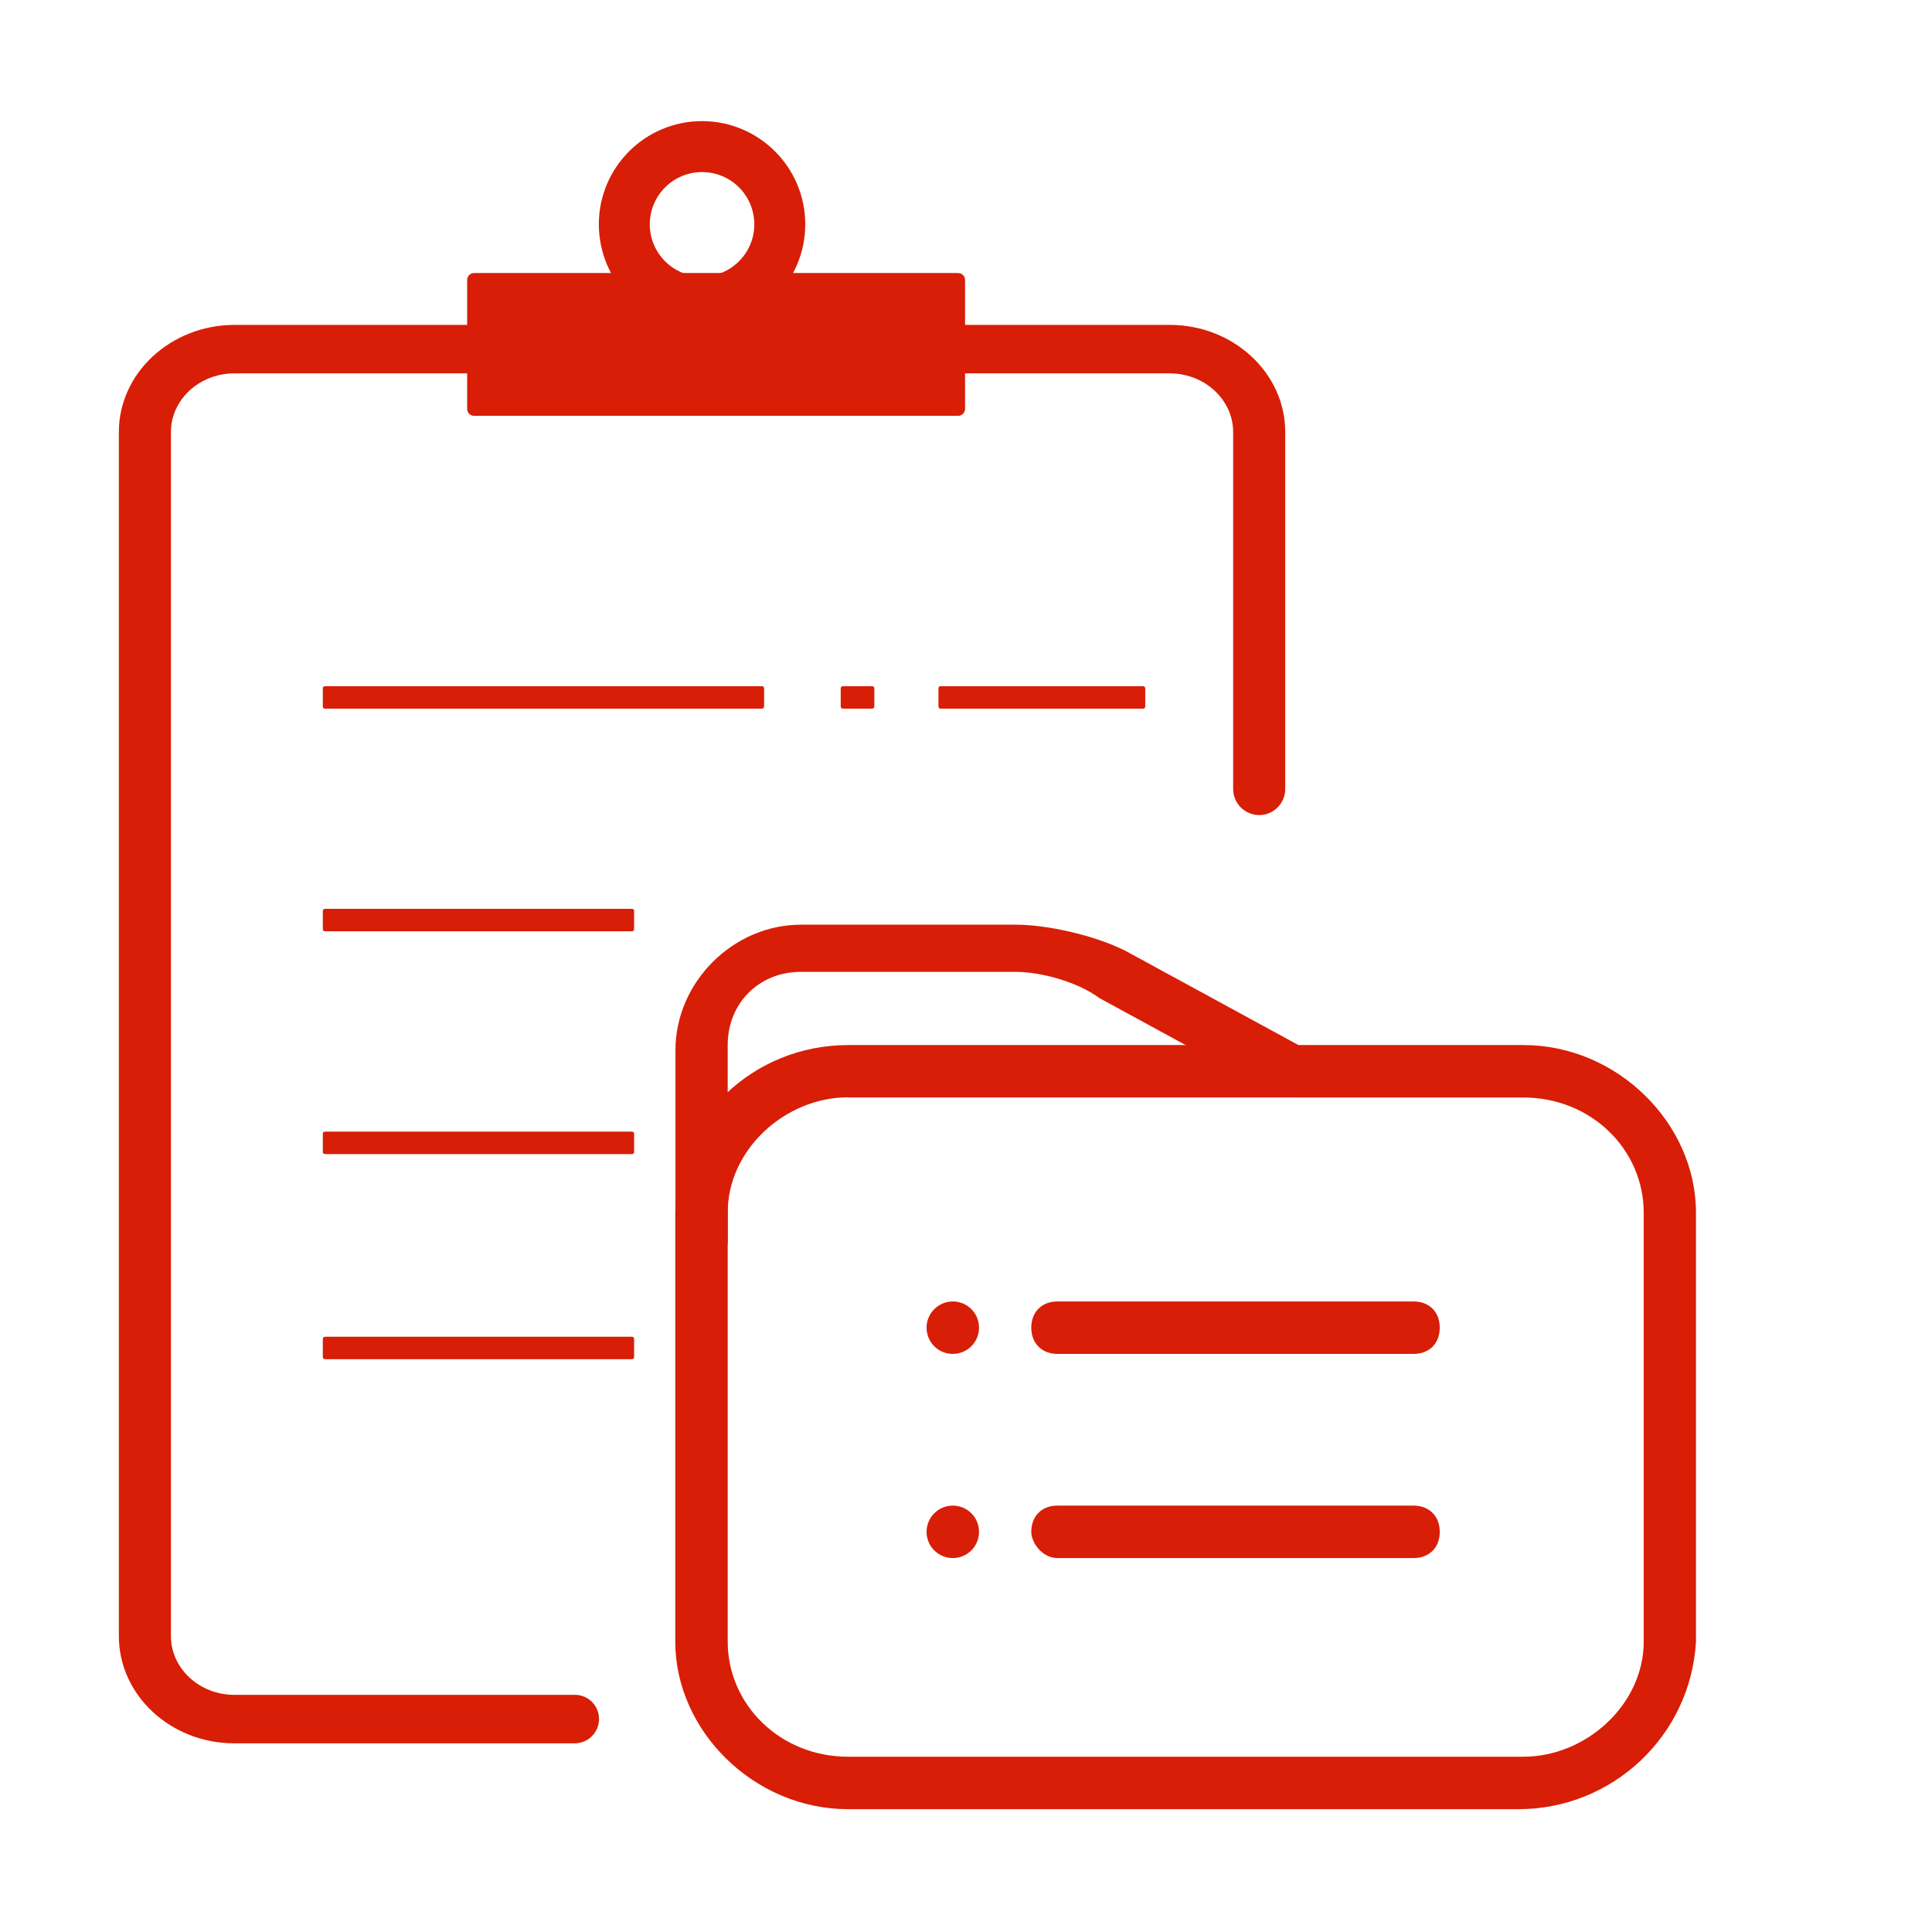
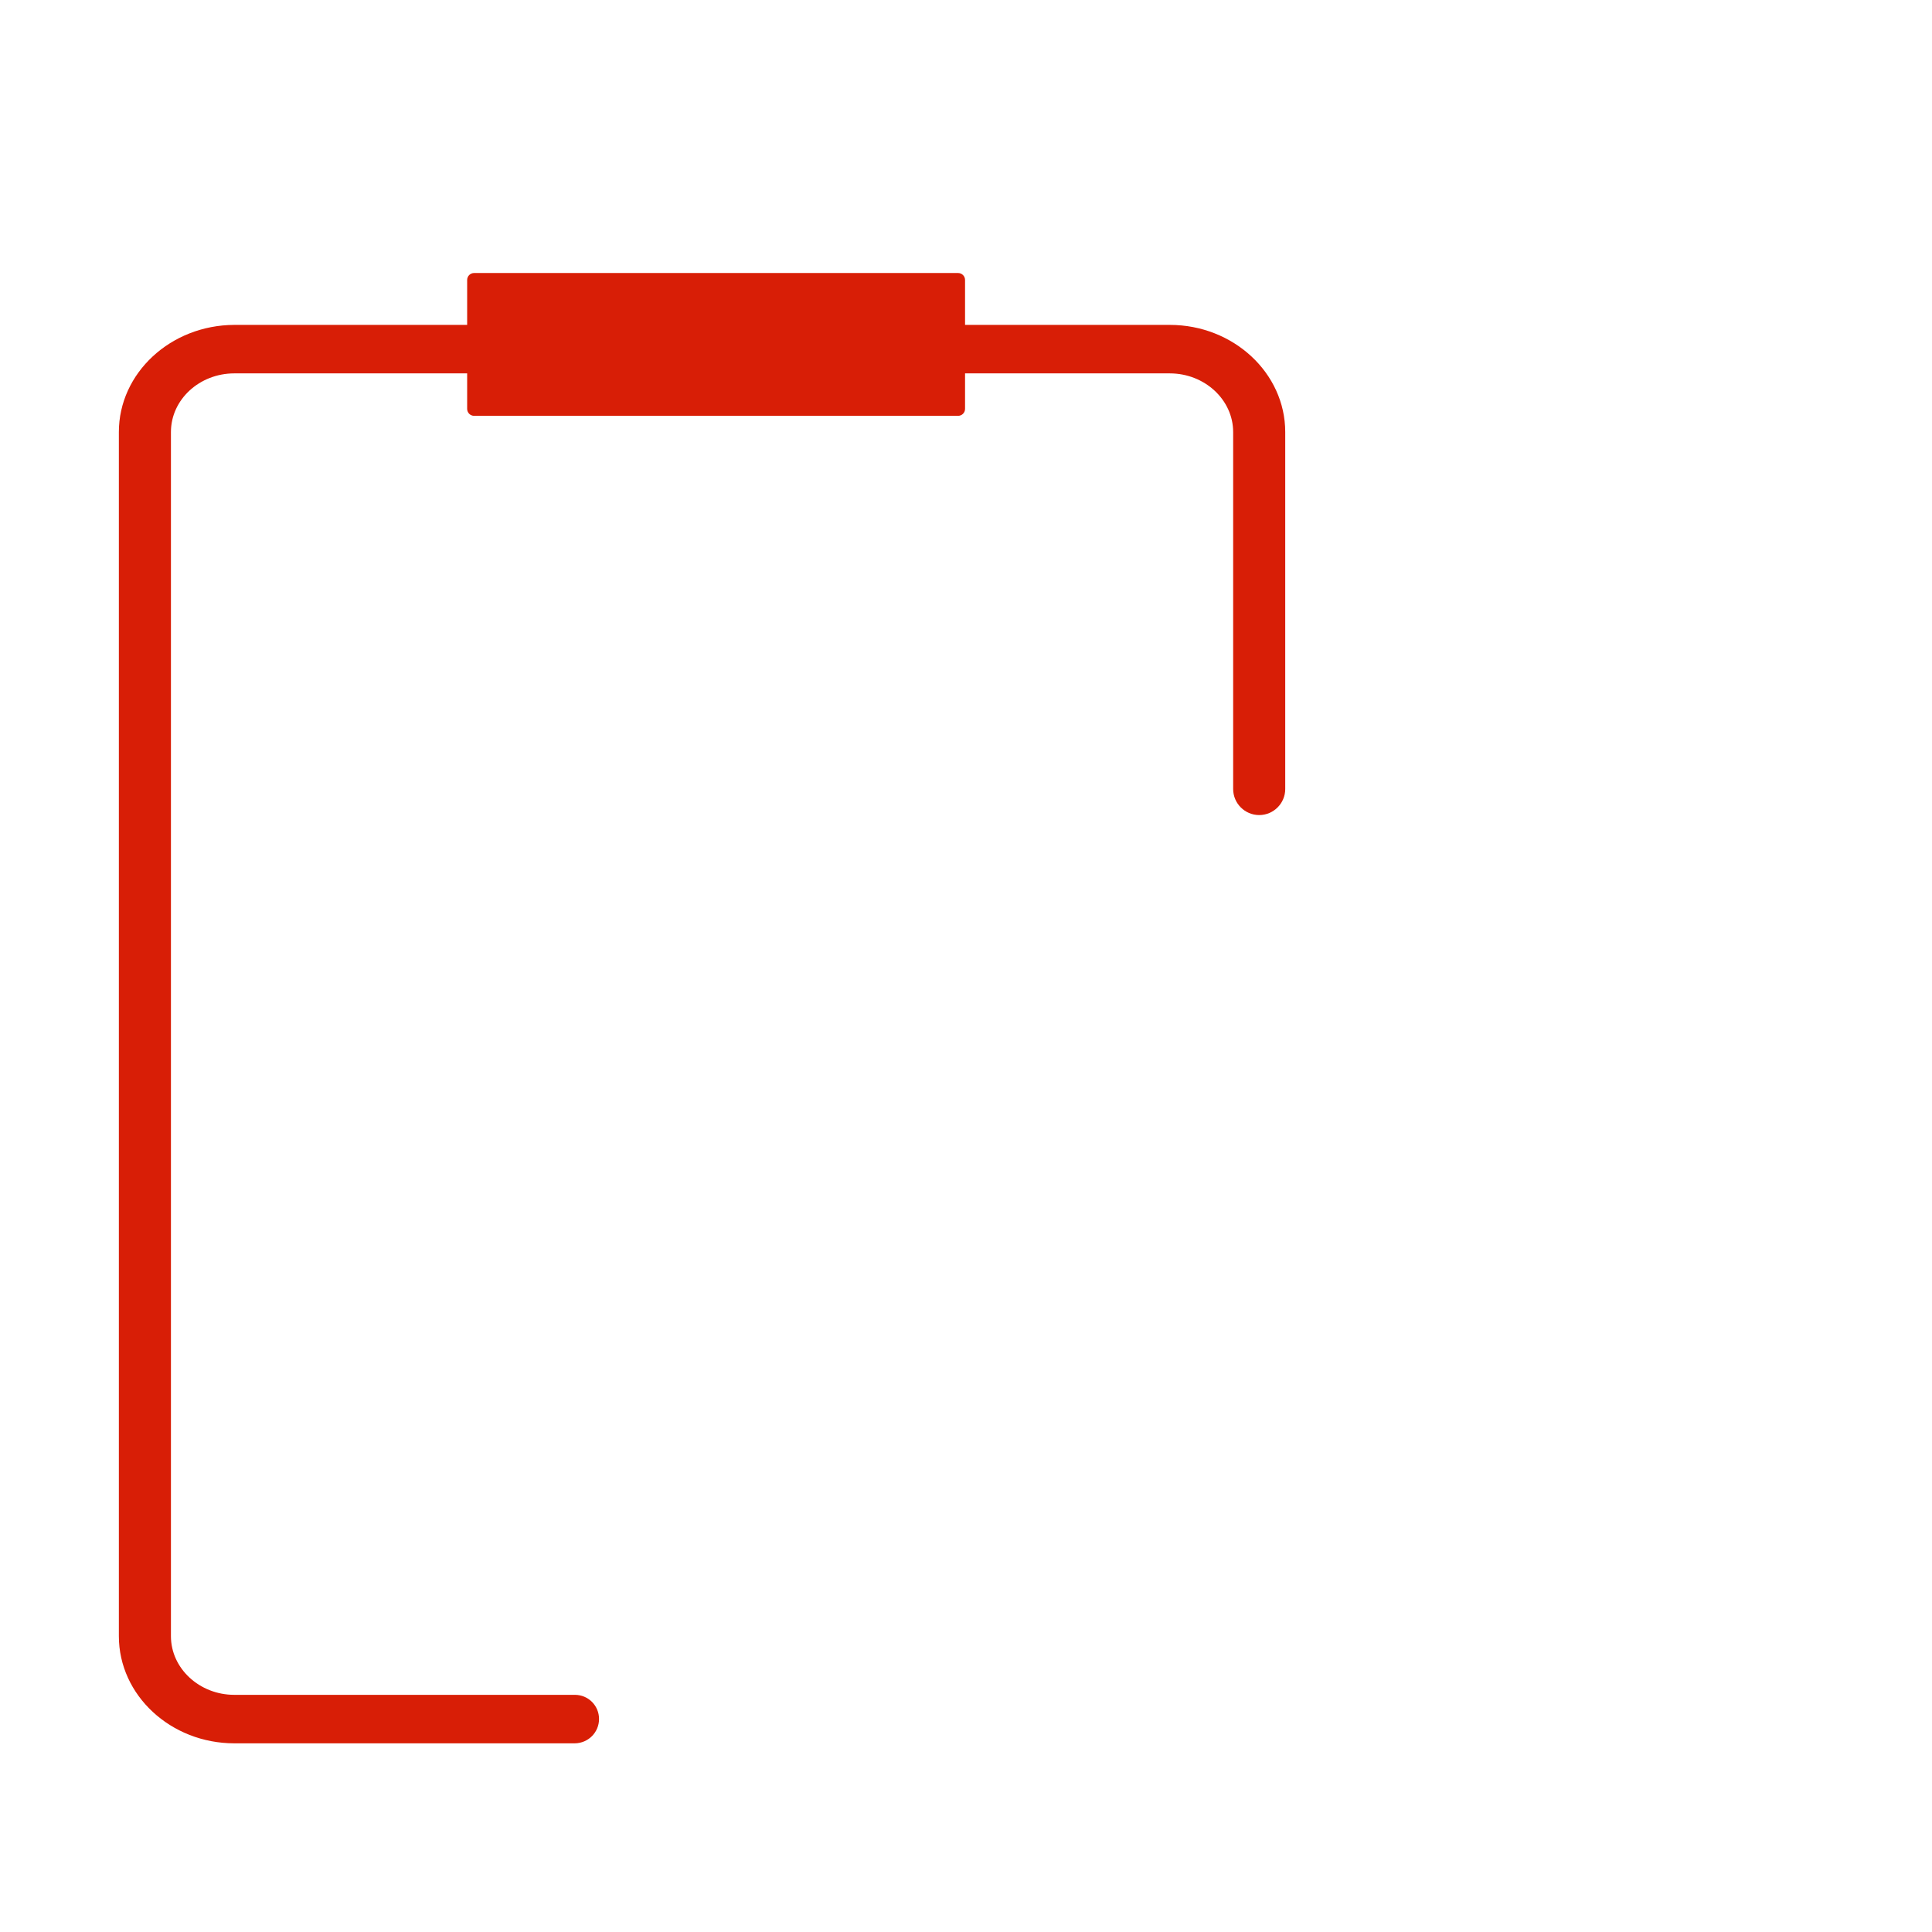
<svg xmlns="http://www.w3.org/2000/svg" t="1723770679422" class="icon" viewBox="0 0 1024 1024" version="1.1" p-id="5861" width="36" height="36">
  <path d="M317.5 911.1c0-7.1-5.7-12.8-12.8-12.8H124.2c-18.5 0-33.6-14-33.6-31.1V229c0-17.2 15.1-31.1 33.6-31.1H620c18.5 0 33.6 14 33.6 31.1v189.2c0 7.6 6.2 13.8 13.8 13.8 7.6 0 13.8-6.2 13.8-13.8V229c0-31.3-27.5-56.8-61.2-56.8H124.2C90.5 172.3 63 197.7 63 229v638.2c0 31.3 27.5 56.8 61.2 56.8h180.5c7.1-0.1 12.8-5.8 12.8-12.9z" fill="#d81e06" p-id="5862" />
-   <path d="M372.1 173.6c-30.2 0-54.7-24.5-54.7-54.7s24.5-54.7 54.7-54.7 54.7 24.5 54.7 54.7-24.5 54.7-54.7 54.7z m0-82.4c-15.3 0-27.7 12.4-27.7 27.7s12.4 27.7 27.7 27.7 27.7-12.4 27.7-27.7-12.4-27.7-27.7-27.7z" fill="#d81e06" p-id="5863" />
  <path d="M507.8 220.4H251.3c-2 0-3.7-1.6-3.7-3.7v-68.3c0-2 1.6-3.7 3.7-3.7h256.5c2 0 3.7 1.6 3.7 3.7v68.3c0 2.1-1.7 3.7-3.7 3.7z" fill="#d81e06" p-id="5864" />
-   <path d="M804.6 958.9H449.5c-49.9 0-91.6-41.6-91.6-88.8V642.7c0-49.9 41.6-88.8 91.6-88.8h357.9c49.9 0 91.5 41.6 91.5 88.8v227.5c-2.9 49.9-44.3 88.8-94.3 88.7zM449.5 581.6c-33.3 0-63.8 27.7-63.8 61v227.5c0 33.3 27.7 61 63.8 61h357.9c33.3 0 63.8-27.7 63.8-61V642.7c0-33.3-27.7-61-63.8-61H449.5z m0 0" fill="#d81e06" p-id="5865" />
-   <path d="M491.1 703.7c0 7.7 6.2 13.9 13.9 13.9s13.9-6.2 13.9-13.9-6.2-13.9-13.9-13.9-13.9 6.3-13.9 13.9z m0 0M491.1 811.9c0 7.7 6.2 13.9 13.9 13.9s13.9-6.2 13.9-13.9S512.7 798 505 798s-13.9 6.3-13.9 13.9z m0 0M546.6 703.7c0-8.3 5.5-13.9 13.9-13.9h188.7c8.3 0 13.9 5.5 13.9 13.9 0 8.3-5.5 13.9-13.9 13.9H560.5c-8.3 0-13.9-5.6-13.9-13.9z m0 108.2c0-8.3 5.5-13.9 13.9-13.9h188.7c8.3 0 13.9 5.6 13.9 13.9s-5.5 13.9-13.9 13.9H560.5c-8.3 0-13.9-8.3-13.9-13.9z m0 0M385.7 659.3H358V556.7c0-36.1 30.5-66.6 66.6-66.6h113.7c16.6 0 41.6 5.5 58.3 13.9l91.6 49.9-13.9 25-91.6-49.9c-11.1-8.3-30.5-13.9-44.4-13.9H424.5c-22.2 0-38.8 16.6-38.8 38.8v105.4z m0 0" fill="#d81e06" p-id="5866" />
-   <path d="M335 611.7H172.2c-0.6 0-1.1-0.5-1.1-1.1v-9.7c0-0.6 0.5-1.1 1.1-1.1H335c0.6 0 1.1 0.5 1.1 1.1v9.7c0 0.6-0.5 1.1-1.1 1.1zM335 720.4H172.2c-0.6 0-1.1-0.5-1.1-1.1v-9.7c0-0.6 0.5-1.1 1.1-1.1H335c0.6 0 1.1 0.5 1.1 1.1v9.7c0 0.6-0.5 1.1-1.1 1.1zM403.8 375.6H172.2c-0.6 0-1.1-0.5-1.1-1.1v-9.7c0-0.6 0.5-1.1 1.1-1.1h231.7c0.6 0 1.1 0.5 1.1 1.1v9.7c-0.1 0.6-0.6 1.1-1.2 1.1zM605.9 375.6H498.5c-0.6 0-1.1-0.5-1.1-1.1v-9.7c0-0.6 0.5-1.1 1.1-1.1h107.4c0.6 0 1.1 0.5 1.1 1.1v9.7c0 0.6-0.5 1.1-1.1 1.1zM462.3 375.6h-15.6c-0.6 0-1.1-0.5-1.1-1.1v-9.7c0-0.6 0.5-1.1 1.1-1.1h15.6c0.6 0 1.1 0.5 1.1 1.1v9.7c0 0.6-0.5 1.1-1.1 1.1zM335 493.6H172.2c-0.6 0-1.1-0.5-1.1-1.1v-9.7c0-0.6 0.5-1.1 1.1-1.1H335c0.6 0 1.1 0.5 1.1 1.1v9.7c0 0.6-0.5 1.1-1.1 1.1z" fill="#d81e06" p-id="5867" />
</svg>